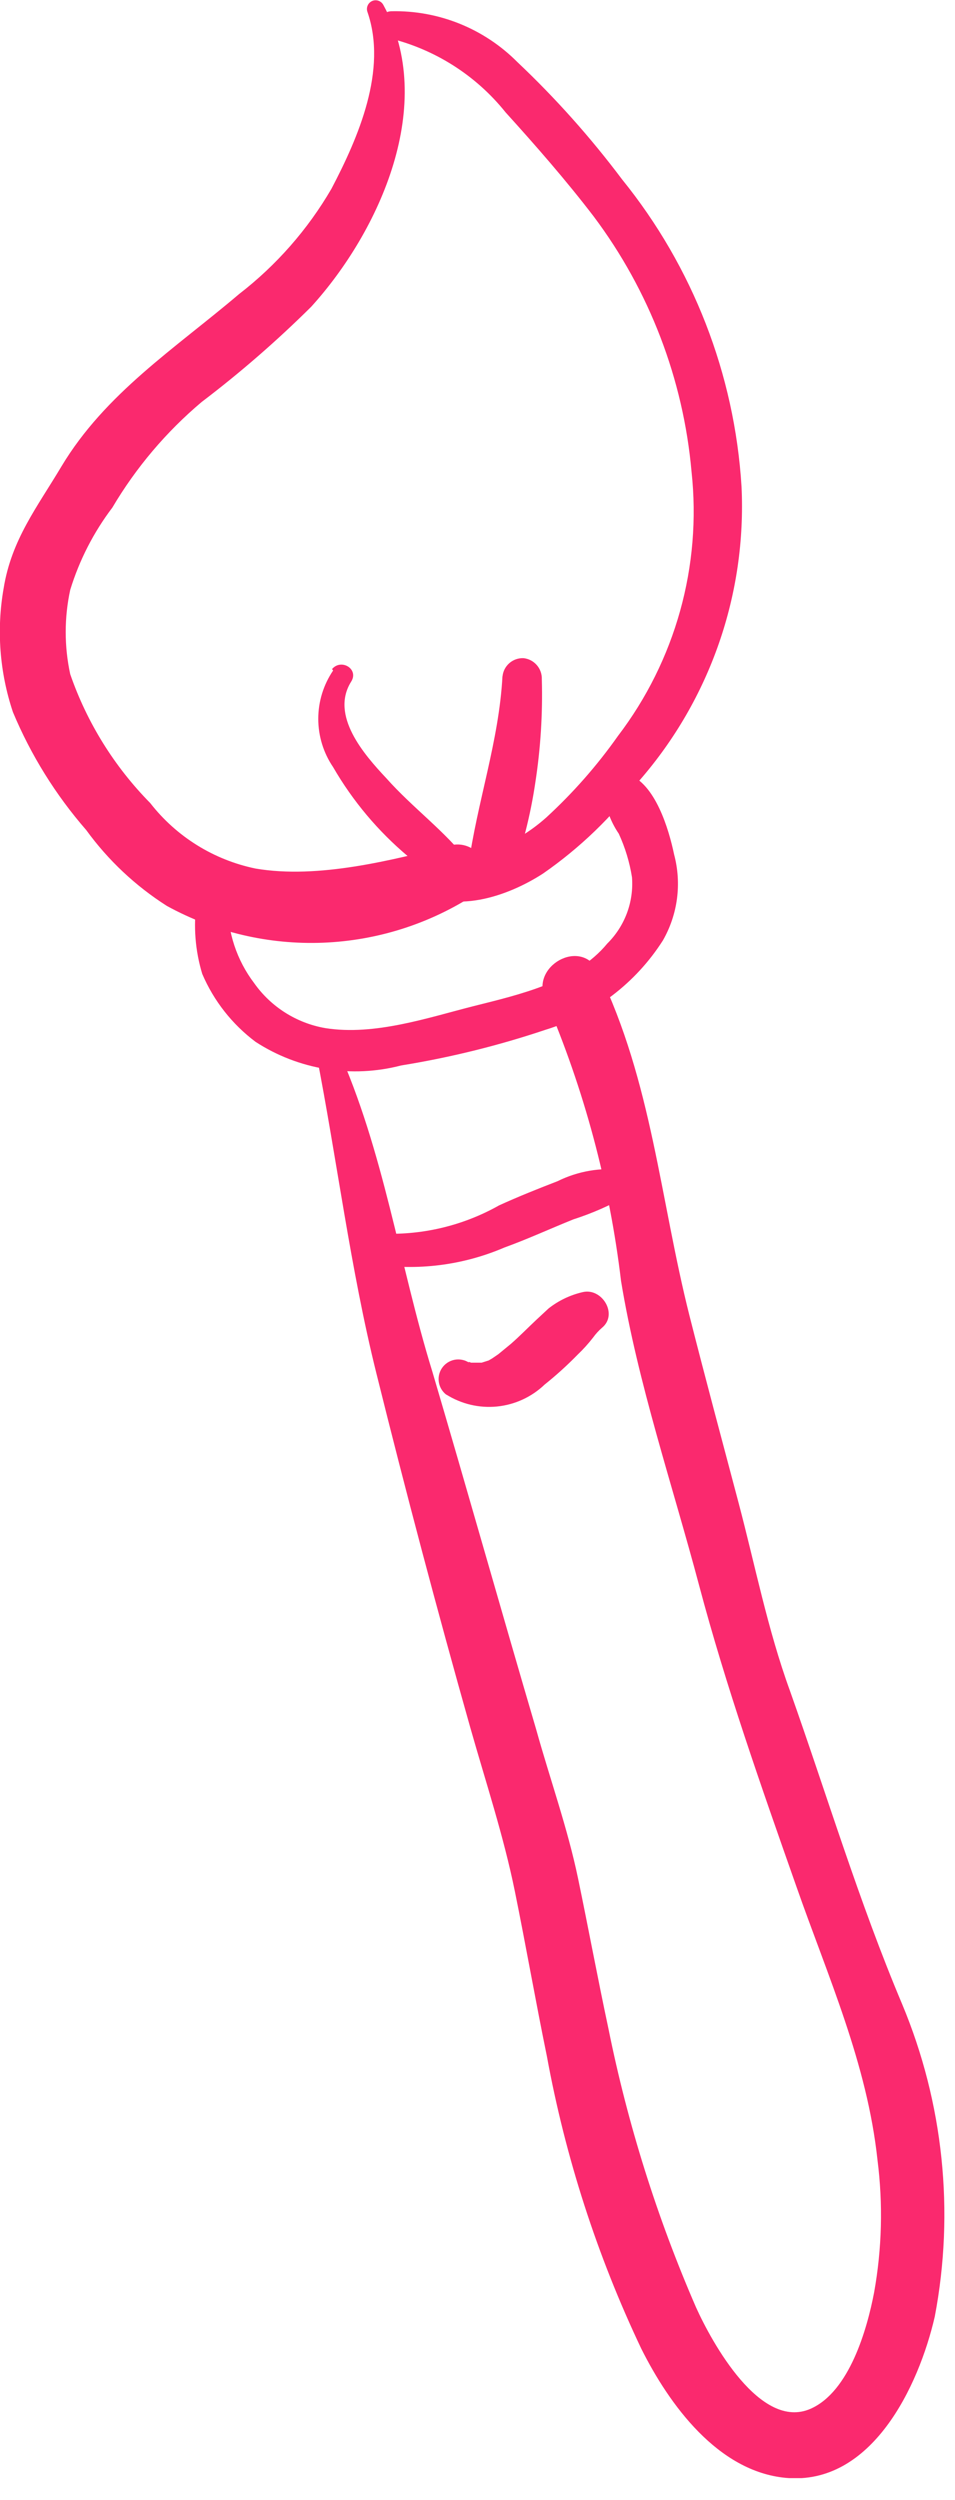
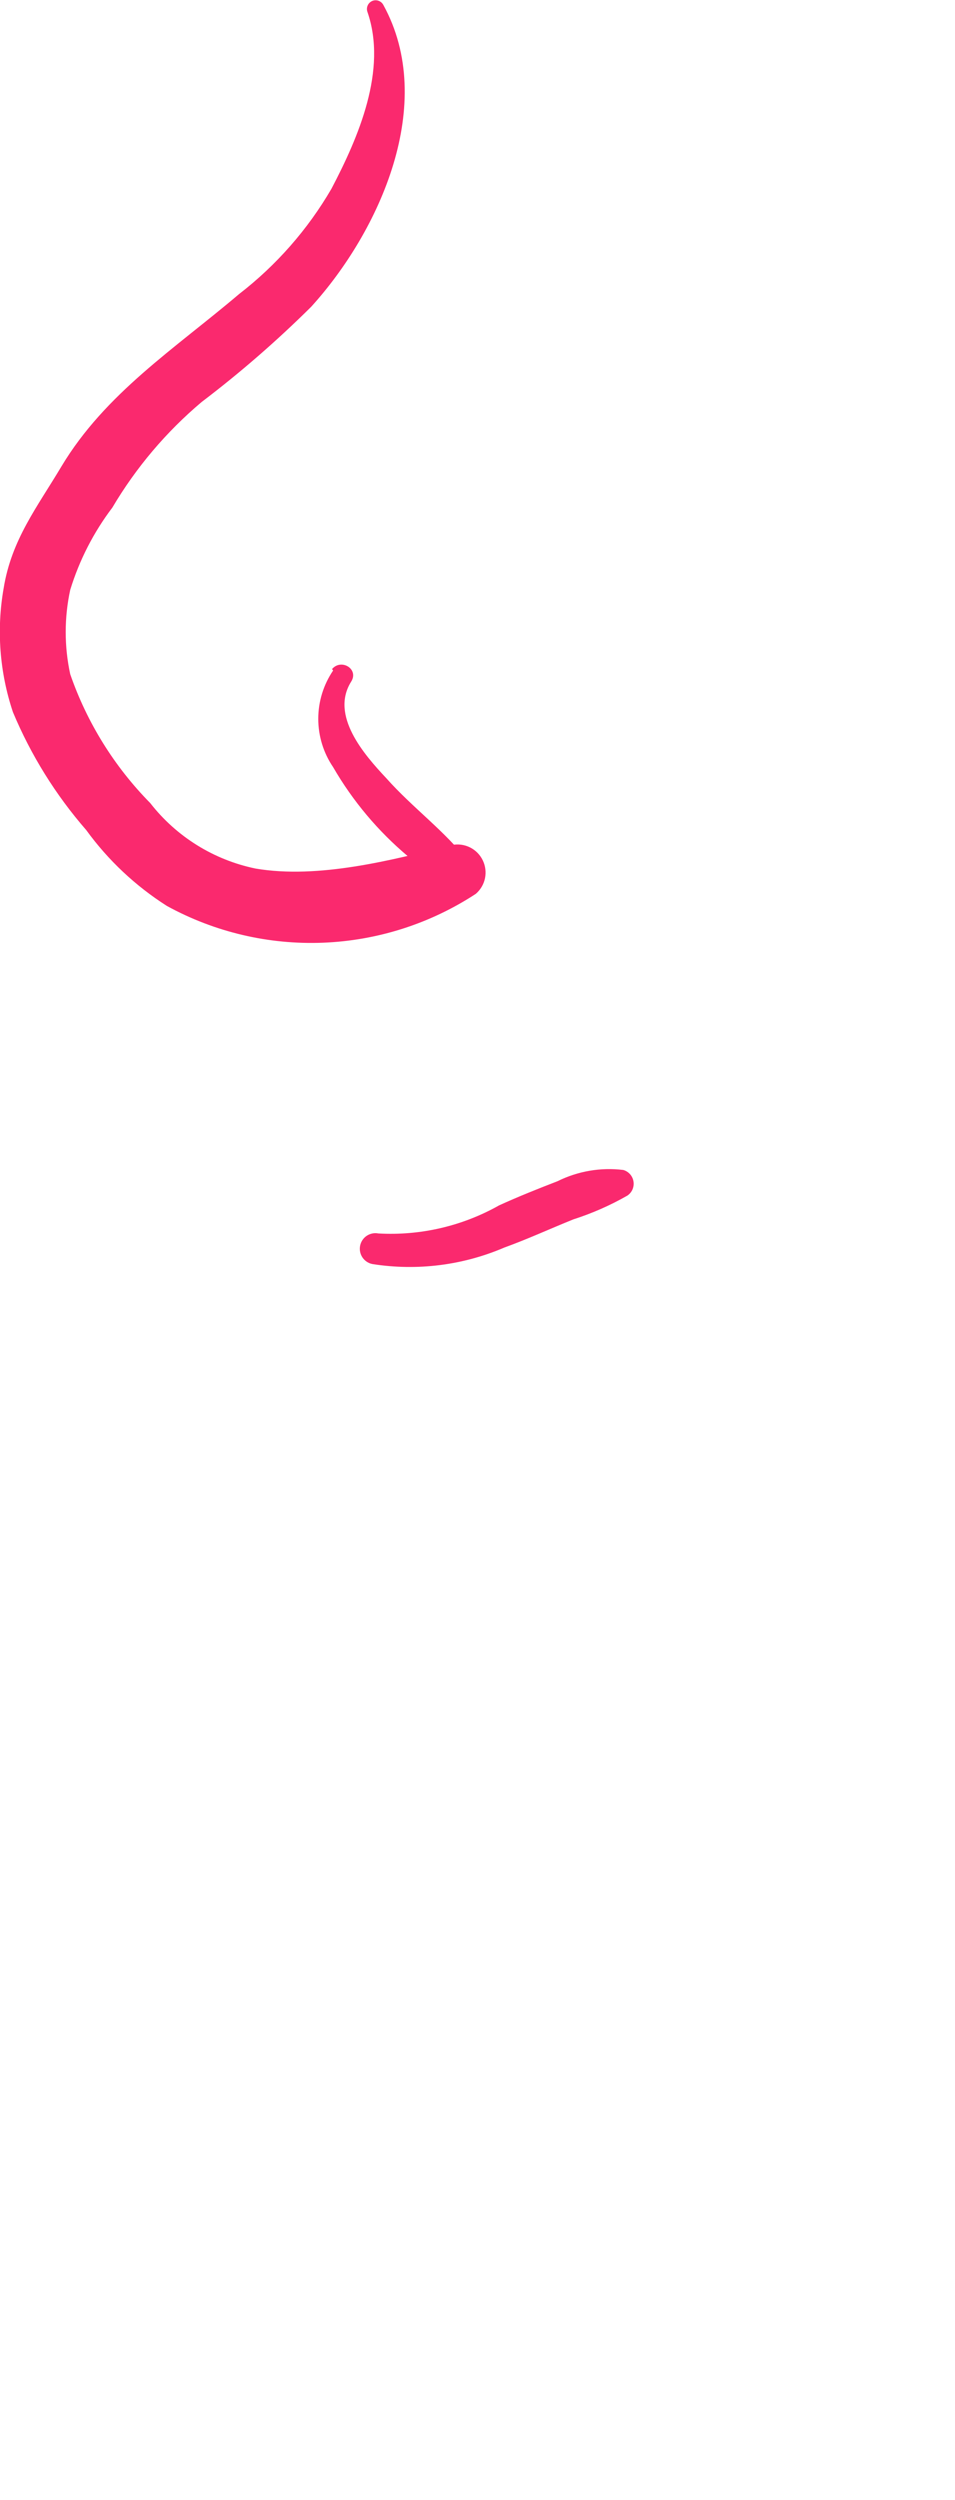
<svg xmlns="http://www.w3.org/2000/svg" width="34" height="89" viewBox="0 0 34 89" fill="none">
  <g clip-path="url(#clip0_100_31838)">
    <path d="M13.08 0.42C13.8 2.49 12.76 4.89 11.8 6.72C10.956 8.171 9.838 9.444 8.51 10.47C6.24 12.4 3.75 14 2.19 16.6C1.32 18.06 0.41 19.21 0.13 20.94C-0.129 22.415 -0.015 23.93 0.46 25.35C1.099 26.881 1.981 28.299 3.07 29.55C3.848 30.622 4.822 31.538 5.94 32.25C7.64 33.183 9.562 33.636 11.5 33.56C13.437 33.484 15.318 32.883 16.94 31.82C17.107 31.676 17.222 31.482 17.267 31.266C17.311 31.05 17.284 30.826 17.188 30.628C17.092 30.429 16.934 30.268 16.737 30.169C16.54 30.07 16.316 30.039 16.1 30.08C13.96 30.62 11.34 31.3 9.1 30.92C7.613 30.614 6.283 29.788 5.35 28.59C4.07 27.291 3.096 25.723 2.5 24C2.286 23.012 2.286 21.989 2.5 21C2.824 19.943 3.332 18.951 4 18.07C4.841 16.647 5.916 15.376 7.18 14.31C8.553 13.267 9.856 12.134 11.08 10.92C13.53 8.22 15.57 3.68 13.65 0.18C13.614 0.11 13.554 0.056 13.48 0.029C13.407 0.002 13.325 0.004 13.253 0.034C13.181 0.065 13.123 0.122 13.091 0.193C13.059 0.265 13.055 0.346 13.08 0.42V0.42Z" fill="#FA296E" />
-     <path d="M13.82 1.35C15.469 1.744 16.94 2.676 18 4C19.07 5.18 20.17 6.44 21.14 7.71C23.122 10.354 24.327 13.499 24.62 16.79C24.984 20.146 24.046 23.515 22 26.2C21.253 27.259 20.395 28.234 19.44 29.11C18.87 29.616 18.213 30.012 17.5 30.28C16.69 30.438 15.862 30.482 15.04 30.41C14.913 30.435 14.796 30.495 14.703 30.585C14.61 30.674 14.544 30.789 14.515 30.914C14.485 31.04 14.493 31.172 14.536 31.293C14.58 31.415 14.657 31.522 14.76 31.6C16.1 32.6 18.08 31.91 19.33 31.1C20.648 30.186 21.81 29.065 22.77 27.78C25.282 24.891 26.583 21.144 26.4 17.32C26.153 13.324 24.668 9.503 22.15 6.39C21.027 4.894 19.78 3.495 18.42 2.21C17.835 1.621 17.136 1.156 16.366 0.845C15.596 0.534 14.77 0.382 13.94 0.4C13.43 0.4 13.25 1.25 13.82 1.4V1.35Z" fill="#FA296E" />
    <path d="M11.86 23.87C11.515 24.377 11.331 24.977 11.331 25.59C11.331 26.203 11.515 26.803 11.86 27.31C12.558 28.517 13.462 29.593 14.53 30.49C14.95 30.87 15.41 31.17 15.86 31.49C16.31 31.81 17.11 31.25 16.7 30.7C15.84 29.58 14.7 28.77 13.75 27.7C12.96 26.86 11.75 25.47 12.5 24.27C12.79 23.82 12.15 23.43 11.82 23.82L11.86 23.87Z" fill="#FA296E" />
-     <path d="M17.89 24.05C17.77 26.38 16.98 28.57 16.67 30.86C16.614 31.067 16.642 31.287 16.746 31.474C16.851 31.661 17.024 31.799 17.23 31.86C17.43 31.906 17.64 31.874 17.817 31.77C17.994 31.666 18.124 31.497 18.18 31.3C18.592 30.184 18.887 29.027 19.06 27.85C19.247 26.636 19.324 25.408 19.29 24.18C19.296 23.996 19.233 23.817 19.112 23.678C18.991 23.538 18.823 23.45 18.64 23.43C18.454 23.422 18.272 23.486 18.132 23.609C17.992 23.732 17.905 23.904 17.89 24.09V24.05Z" fill="#FA296E" />
-     <path d="M7 32.11C6.881 32.968 6.949 33.841 7.2 34.67C7.61 35.63 8.265 36.464 9.1 37.09C9.858 37.582 10.71 37.911 11.601 38.056C12.493 38.201 13.406 38.158 14.28 37.93C16.025 37.648 17.744 37.223 19.42 36.66C21.147 36.13 22.629 35.003 23.6 33.48C24.131 32.552 24.275 31.453 24 30.42C23.81 29.51 23.33 27.9 22.36 27.56C22.269 27.526 22.171 27.513 22.074 27.522C21.977 27.531 21.884 27.562 21.8 27.611C21.717 27.661 21.646 27.729 21.592 27.811C21.538 27.892 21.503 27.984 21.49 28.08C21.52 28.653 21.707 29.206 22.03 29.68C22.257 30.173 22.415 30.694 22.5 31.23C22.533 31.664 22.472 32.099 22.32 32.507C22.168 32.914 21.929 33.284 21.62 33.59C20.5 34.95 18.52 35.4 16.89 35.81C15.26 36.22 13.35 36.88 11.58 36.6C10.558 36.422 9.648 35.847 9.05 35C8.428 34.181 8.097 33.178 8.11 32.15C8.11 31.56 7.11 31.44 7.02 32.07L7 32.11Z" fill="#FA296E" />
-     <path d="M11.26 37.51C12 41.29 12.47 45.15 13.4 48.89C14.447 53.11 15.56 57.31 16.74 61.49C17.29 63.43 17.93 65.36 18.33 67.33C18.73 69.3 19.07 71.25 19.47 73.2C20.129 76.802 21.259 80.302 22.83 83.61C23.83 85.61 25.56 87.98 27.97 88.21C31.03 88.5 32.71 84.95 33.28 82.47C33.991 78.73 33.587 74.863 32.12 71.35C30.58 67.7 29.44 63.9 28.12 60.18C27.33 58.01 26.88 55.71 26.29 53.48C25.7 51.25 25.11 49.06 24.55 46.85C23.5 42.69 23.21 38.52 21.31 34.6C20.7 33.34 18.83 34.41 19.43 35.6C20.797 38.788 21.7 42.156 22.11 45.6C22.71 49.25 23.94 52.86 24.89 56.44C25.84 60.02 27.1 63.6 28.35 67.15C29.48 70.38 30.87 73.45 31.24 76.89C31.44 78.46 31.4 80.052 31.12 81.61C30.87 82.92 30.24 85.14 28.86 85.75C27.07 86.54 25.34 83.38 24.78 82.14C23.393 78.949 22.347 75.621 21.66 72.21C21.28 70.43 20.95 68.65 20.58 66.87C20.21 65.09 19.58 63.33 19.09 61.57C17.84 57.32 16.64 53.06 15.39 48.82C14.21 45 13.68 41 12 37.28C11.963 37.195 11.896 37.128 11.812 37.09C11.728 37.052 11.633 37.047 11.545 37.076C11.458 37.105 11.384 37.165 11.339 37.245C11.293 37.326 11.28 37.42 11.3 37.51H11.26Z" fill="#FA296E" />
    <path d="M13.26 45C14.851 45.25 16.48 45.046 17.96 44.41C18.79 44.11 19.59 43.74 20.41 43.41C21.081 43.195 21.728 42.91 22.34 42.56C22.419 42.505 22.482 42.429 22.52 42.34C22.557 42.251 22.569 42.153 22.553 42.057C22.538 41.962 22.495 41.873 22.431 41.801C22.366 41.729 22.283 41.676 22.19 41.65C21.388 41.551 20.574 41.691 19.85 42.05C19.15 42.32 18.45 42.6 17.77 42.91C16.462 43.648 14.97 43.995 13.47 43.91C13.325 43.882 13.176 43.913 13.054 43.995C12.932 44.078 12.848 44.205 12.82 44.35C12.792 44.495 12.823 44.644 12.905 44.766C12.988 44.888 13.115 44.972 13.26 45V45Z" fill="#FA296E" />
-     <path d="M15.88 49.64C16.42 49.982 17.059 50.134 17.695 50.071C18.332 50.007 18.928 49.732 19.39 49.29C19.801 48.961 20.192 48.607 20.56 48.23C20.762 48.038 20.949 47.831 21.12 47.61C21.21 47.485 21.314 47.371 21.43 47.27C22.02 46.79 21.43 45.83 20.74 46C20.299 46.102 19.886 46.3 19.53 46.58L19.1 46.98C18.79 47.27 18.5 47.57 18.19 47.84L17.74 48.21L17.52 48.36L17.4 48.43C17.4 48.43 17.31 48.43 17.4 48.43L17.15 48.51H16.91C16.8 48.51 17 48.51 16.91 48.51H16.77C16.77 48.51 16.63 48.45 16.7 48.51C16.545 48.408 16.355 48.372 16.174 48.409C15.992 48.447 15.832 48.555 15.73 48.71C15.628 48.865 15.592 49.054 15.629 49.236C15.667 49.418 15.775 49.578 15.93 49.68L15.88 49.64Z" fill="#FA296E" />
  </g>
  <defs>
    <clipPath id="clip0_100_31838">
      <rect width="33.64" height="88.22" fill="white" />
    </clipPath>
  </defs>
</svg>